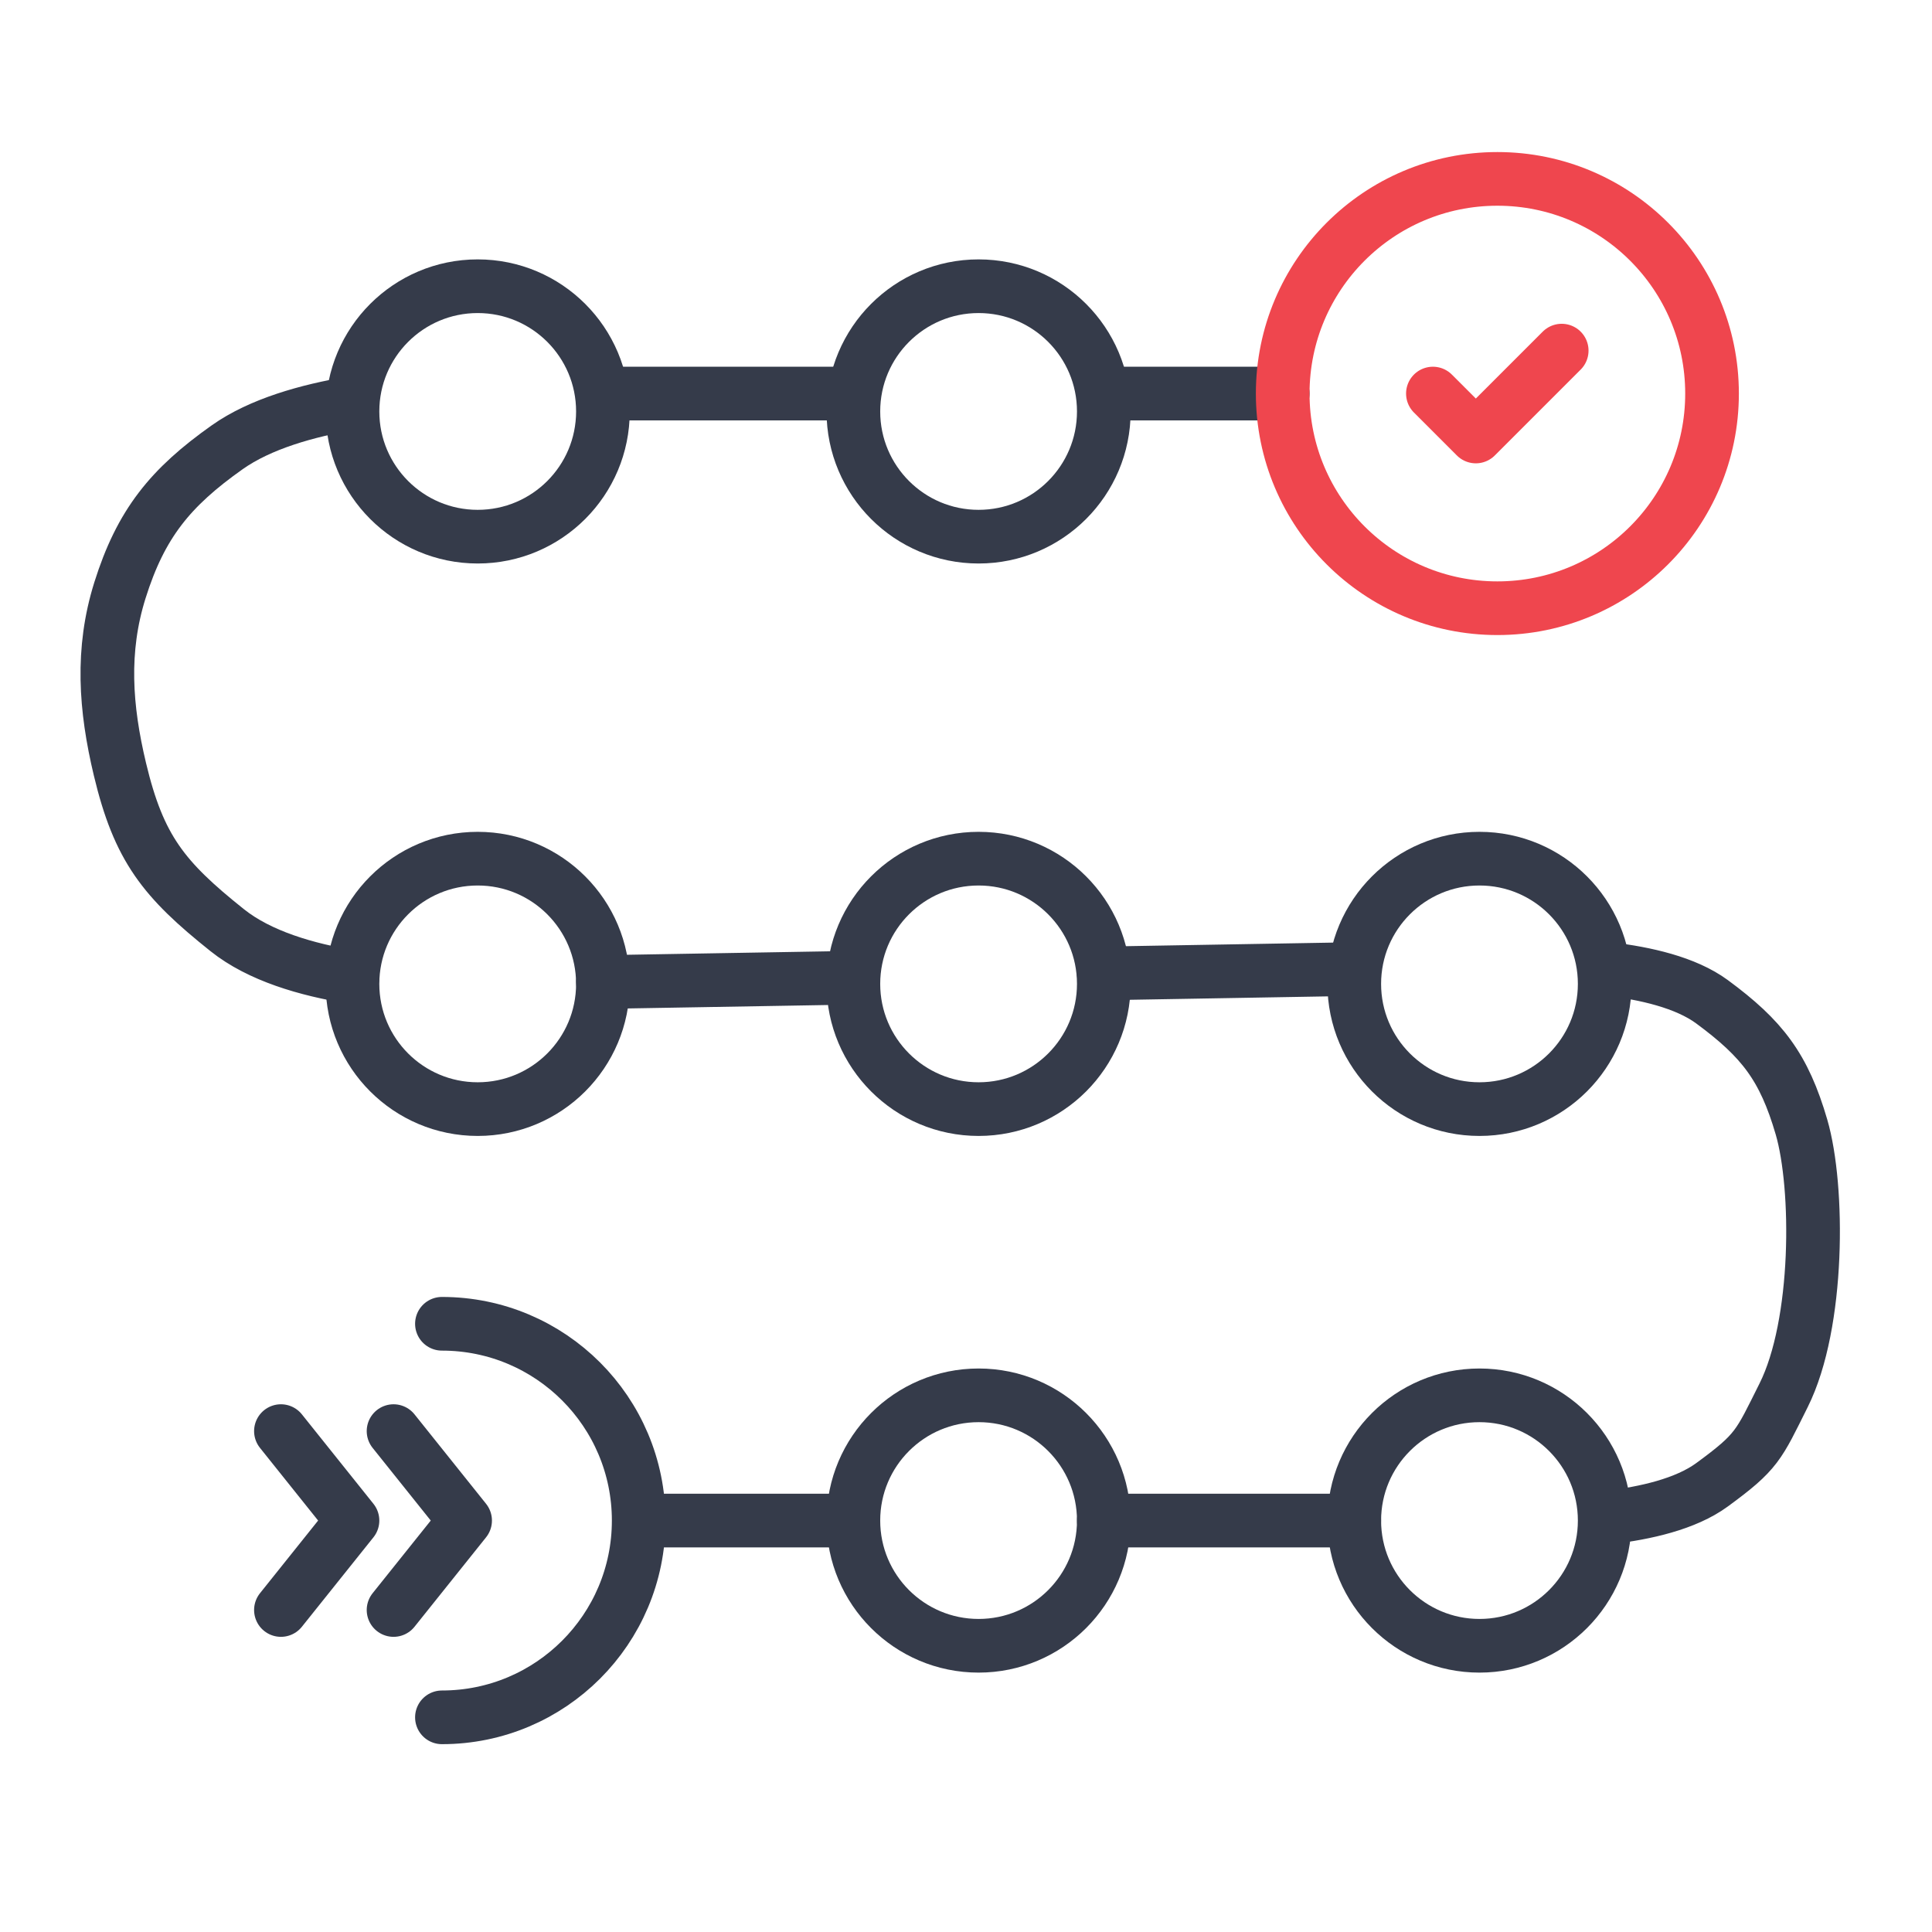
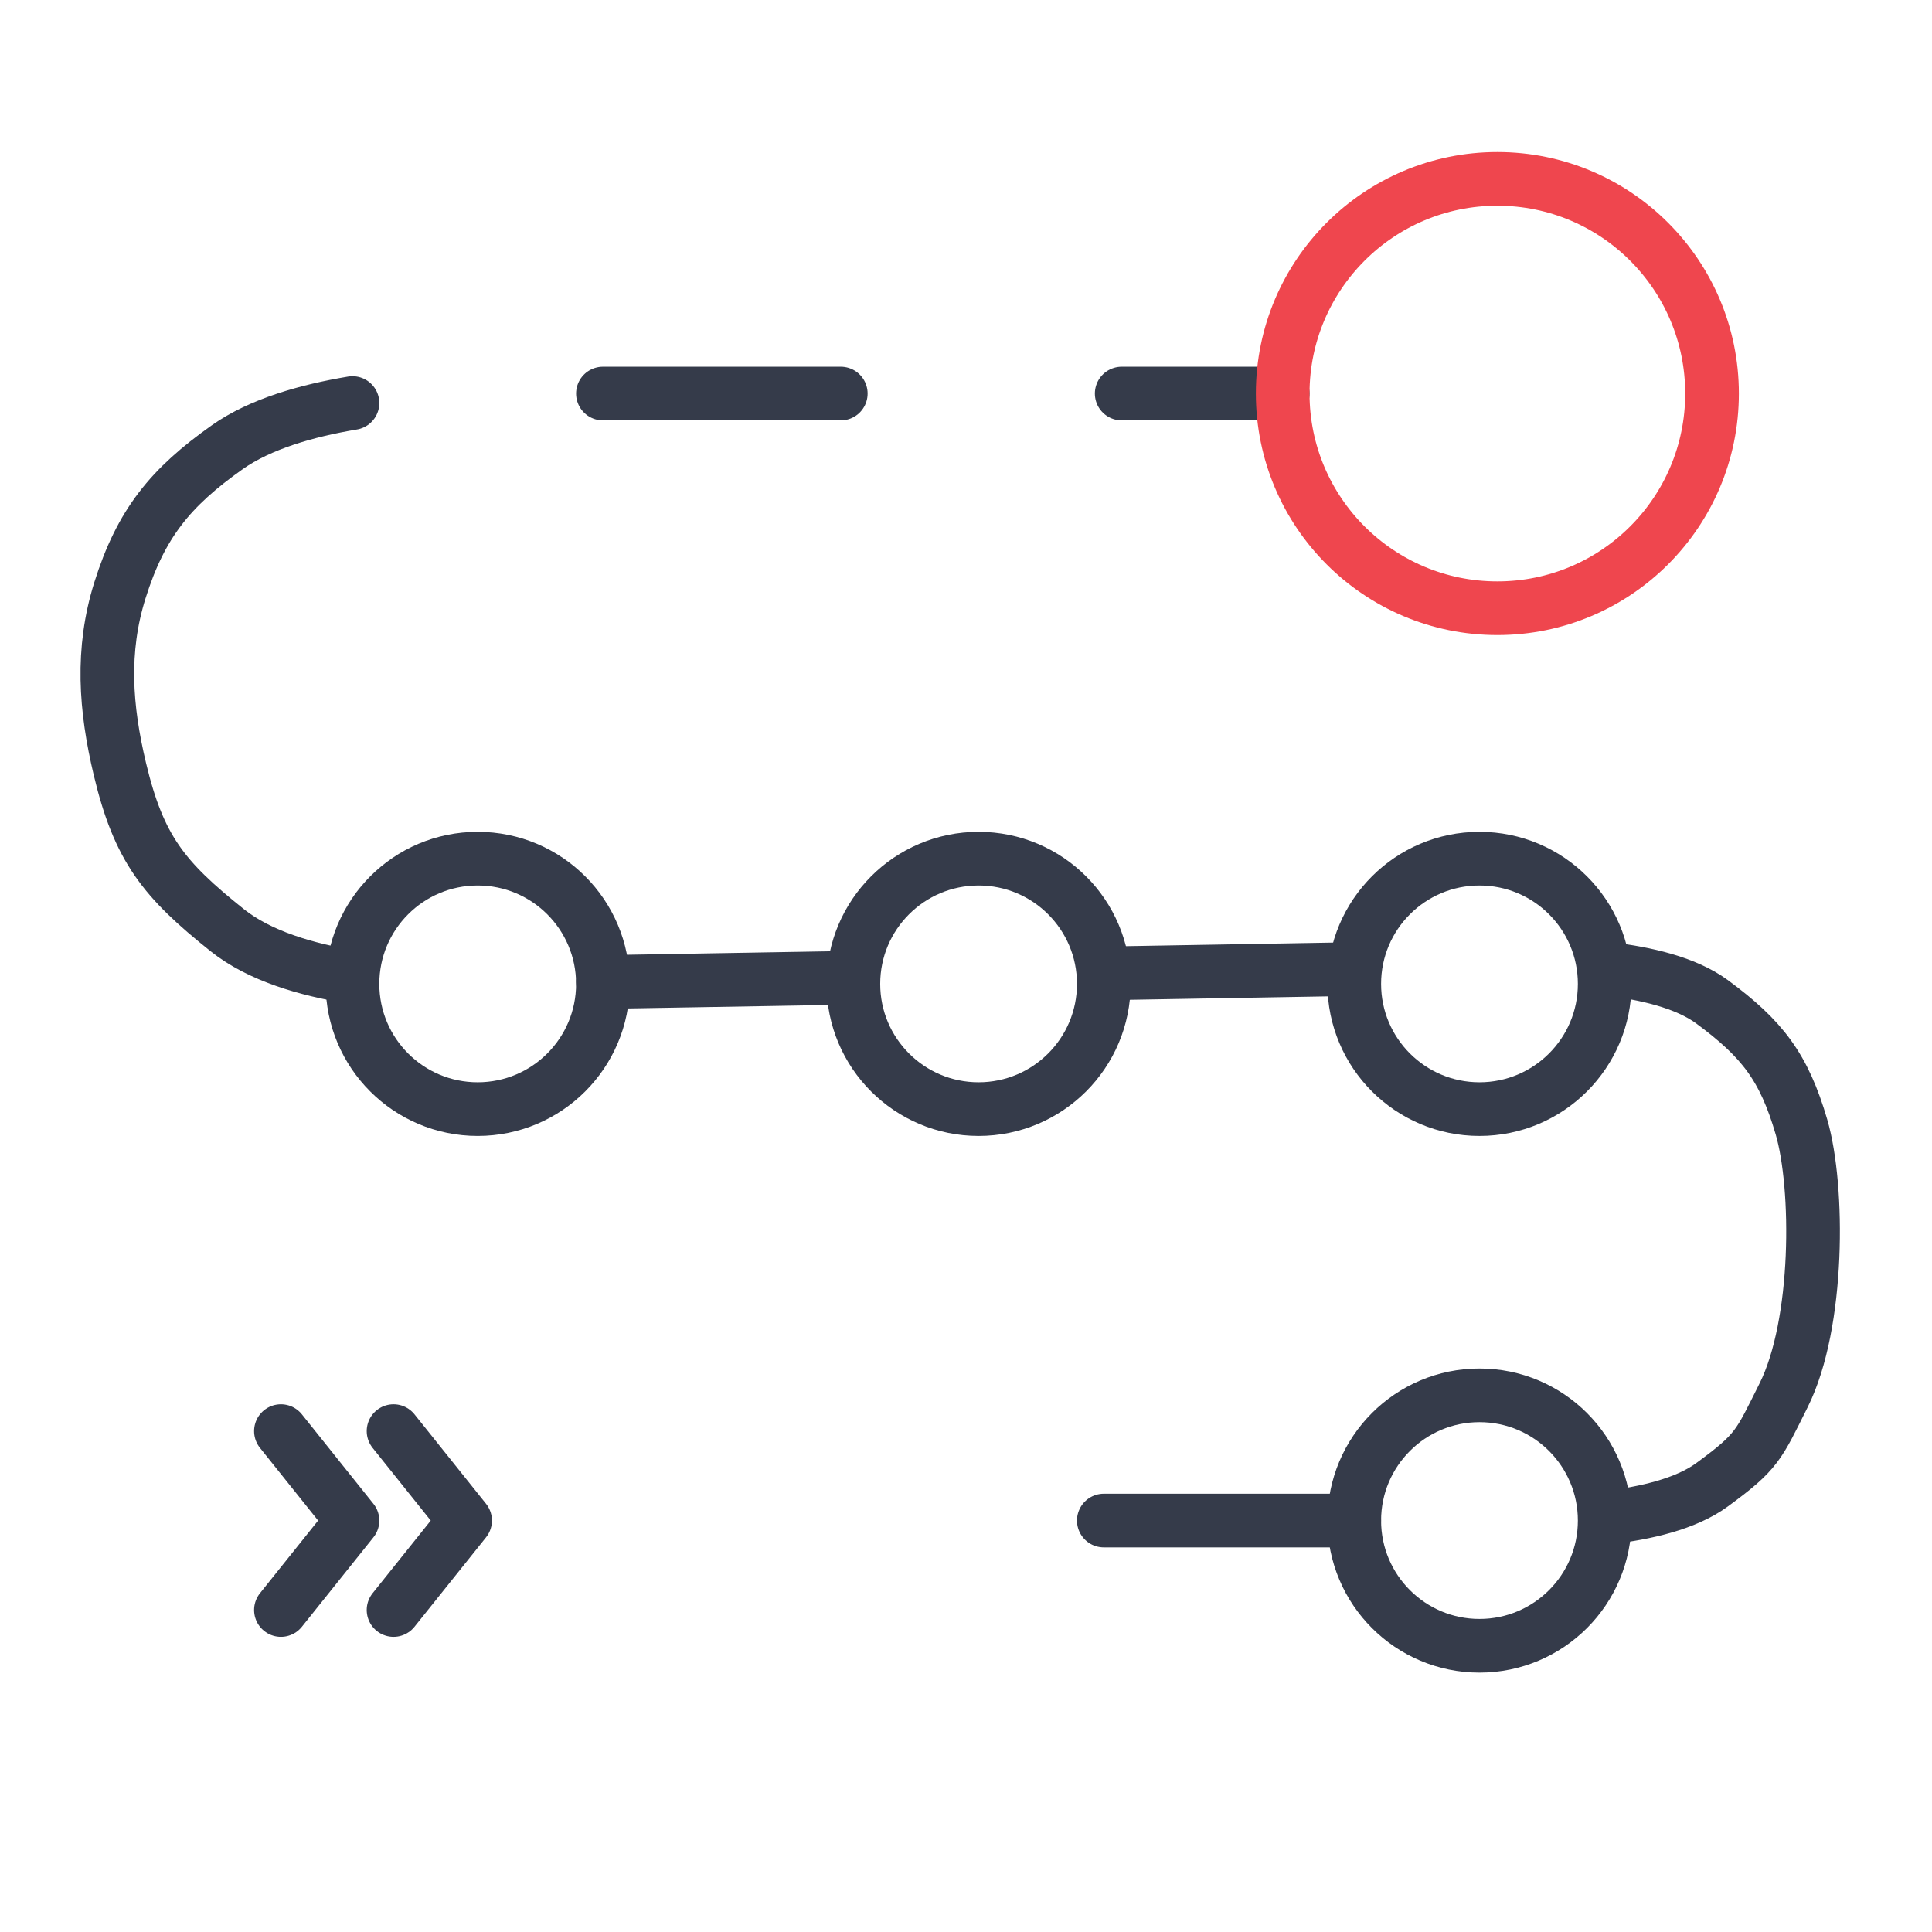
<svg xmlns="http://www.w3.org/2000/svg" width="54" height="54" viewBox="0 0 54 54" fill="none">
-   <path d="M35.852 11H31.352M18.352 42.5H23.852M23.5 11H16.852M9.852 11.265C8.583 11.477 7.273 11.849 6.352 12.5C4.758 13.627 3.937 14.637 3.352 16.5C2.826 18.177 2.944 19.791 3.352 21.5C3.881 23.715 4.572 24.58 6.352 26C7.251 26.718 8.57 27.105 9.852 27.31M16.852 27.448L23.852 27.328M30.852 27.207L37.852 27.086M44.975 27.086C45.978 27.203 47.115 27.457 47.852 28C49.258 29.037 49.862 29.823 50.352 31.5C50.841 33.177 50.852 37 49.852 39C49.148 40.408 49.122 40.57 47.852 41.5C47.114 42.041 45.978 42.294 44.975 42.411M37.852 42.5H30.852" stroke="#353B4A" stroke-width="1.5" stroke-linecap="round" />
+   <path d="M35.852 11H31.352M18.352 42.5M23.5 11H16.852M9.852 11.265C8.583 11.477 7.273 11.849 6.352 12.5C4.758 13.627 3.937 14.637 3.352 16.5C2.826 18.177 2.944 19.791 3.352 21.5C3.881 23.715 4.572 24.58 6.352 26C7.251 26.718 8.57 27.105 9.852 27.31M16.852 27.448L23.852 27.328M30.852 27.207L37.852 27.086M44.975 27.086C45.978 27.203 47.115 27.457 47.852 28C49.258 29.037 49.862 29.823 50.352 31.5C50.841 33.177 50.852 37 49.852 39C49.148 40.408 49.122 40.57 47.852 41.5C47.114 42.041 45.978 42.294 44.975 42.411M37.852 42.5H30.852" stroke="#353B4A" stroke-width="1.5" stroke-linecap="round" />
  <path d="M41.852 17C45.165 17 47.852 14.314 47.852 11C47.852 7.686 45.165 5 41.852 5C38.538 5 35.852 7.686 35.852 11C35.852 14.314 38.538 17 41.852 17Z" stroke="#EF464E" stroke-width="1.5" stroke-linecap="round" stroke-linejoin="round" />
-   <path d="M40.05 11L41.25 12.2L43.65 9.8" stroke="#EF464E" stroke-width="1.5" stroke-linecap="round" stroke-linejoin="round" />
-   <circle cx="27.352" cy="11.5" r="3.5" stroke="#353B4A" stroke-width="1.5" stroke-linecap="round" stroke-linejoin="round" />
  <circle cx="27.352" cy="27.5" r="3.5" stroke="#353B4A" stroke-width="1.5" stroke-linecap="round" stroke-linejoin="round" />
-   <circle cx="27.352" cy="42.5" r="3.5" stroke="#353B4A" stroke-width="1.5" stroke-linecap="round" stroke-linejoin="round" />
-   <path d="M12.352 48C15.389 48 17.852 45.538 17.852 42.5C17.852 39.462 15.389 37 12.352 37" stroke="#353B4A" stroke-width="1.5" stroke-linecap="round" stroke-linejoin="round" />
  <path d="M11 40L13 42.5L11 45" stroke="#353B4A" stroke-width="1.5" stroke-linecap="round" stroke-linejoin="round" />
  <path d="M7.852 40L9.852 42.5L7.852 45" stroke="#353B4A" stroke-width="1.5" stroke-linecap="round" stroke-linejoin="round" />
  <circle cx="41.352" cy="27.5" r="3.5" stroke="#353B4A" stroke-width="1.5" stroke-linecap="round" stroke-linejoin="round" />
  <circle cx="41.352" cy="42.5" r="3.5" stroke="#353B4A" stroke-width="1.5" stroke-linecap="round" stroke-linejoin="round" />
-   <circle cx="13.352" cy="11.5" r="3.5" stroke="#353B4A" stroke-width="1.5" stroke-linecap="round" stroke-linejoin="round" />
  <circle cx="13.352" cy="27.5" r="3.5" stroke="#353B4A" stroke-width="1.5" stroke-linecap="round" stroke-linejoin="round" />
</svg>